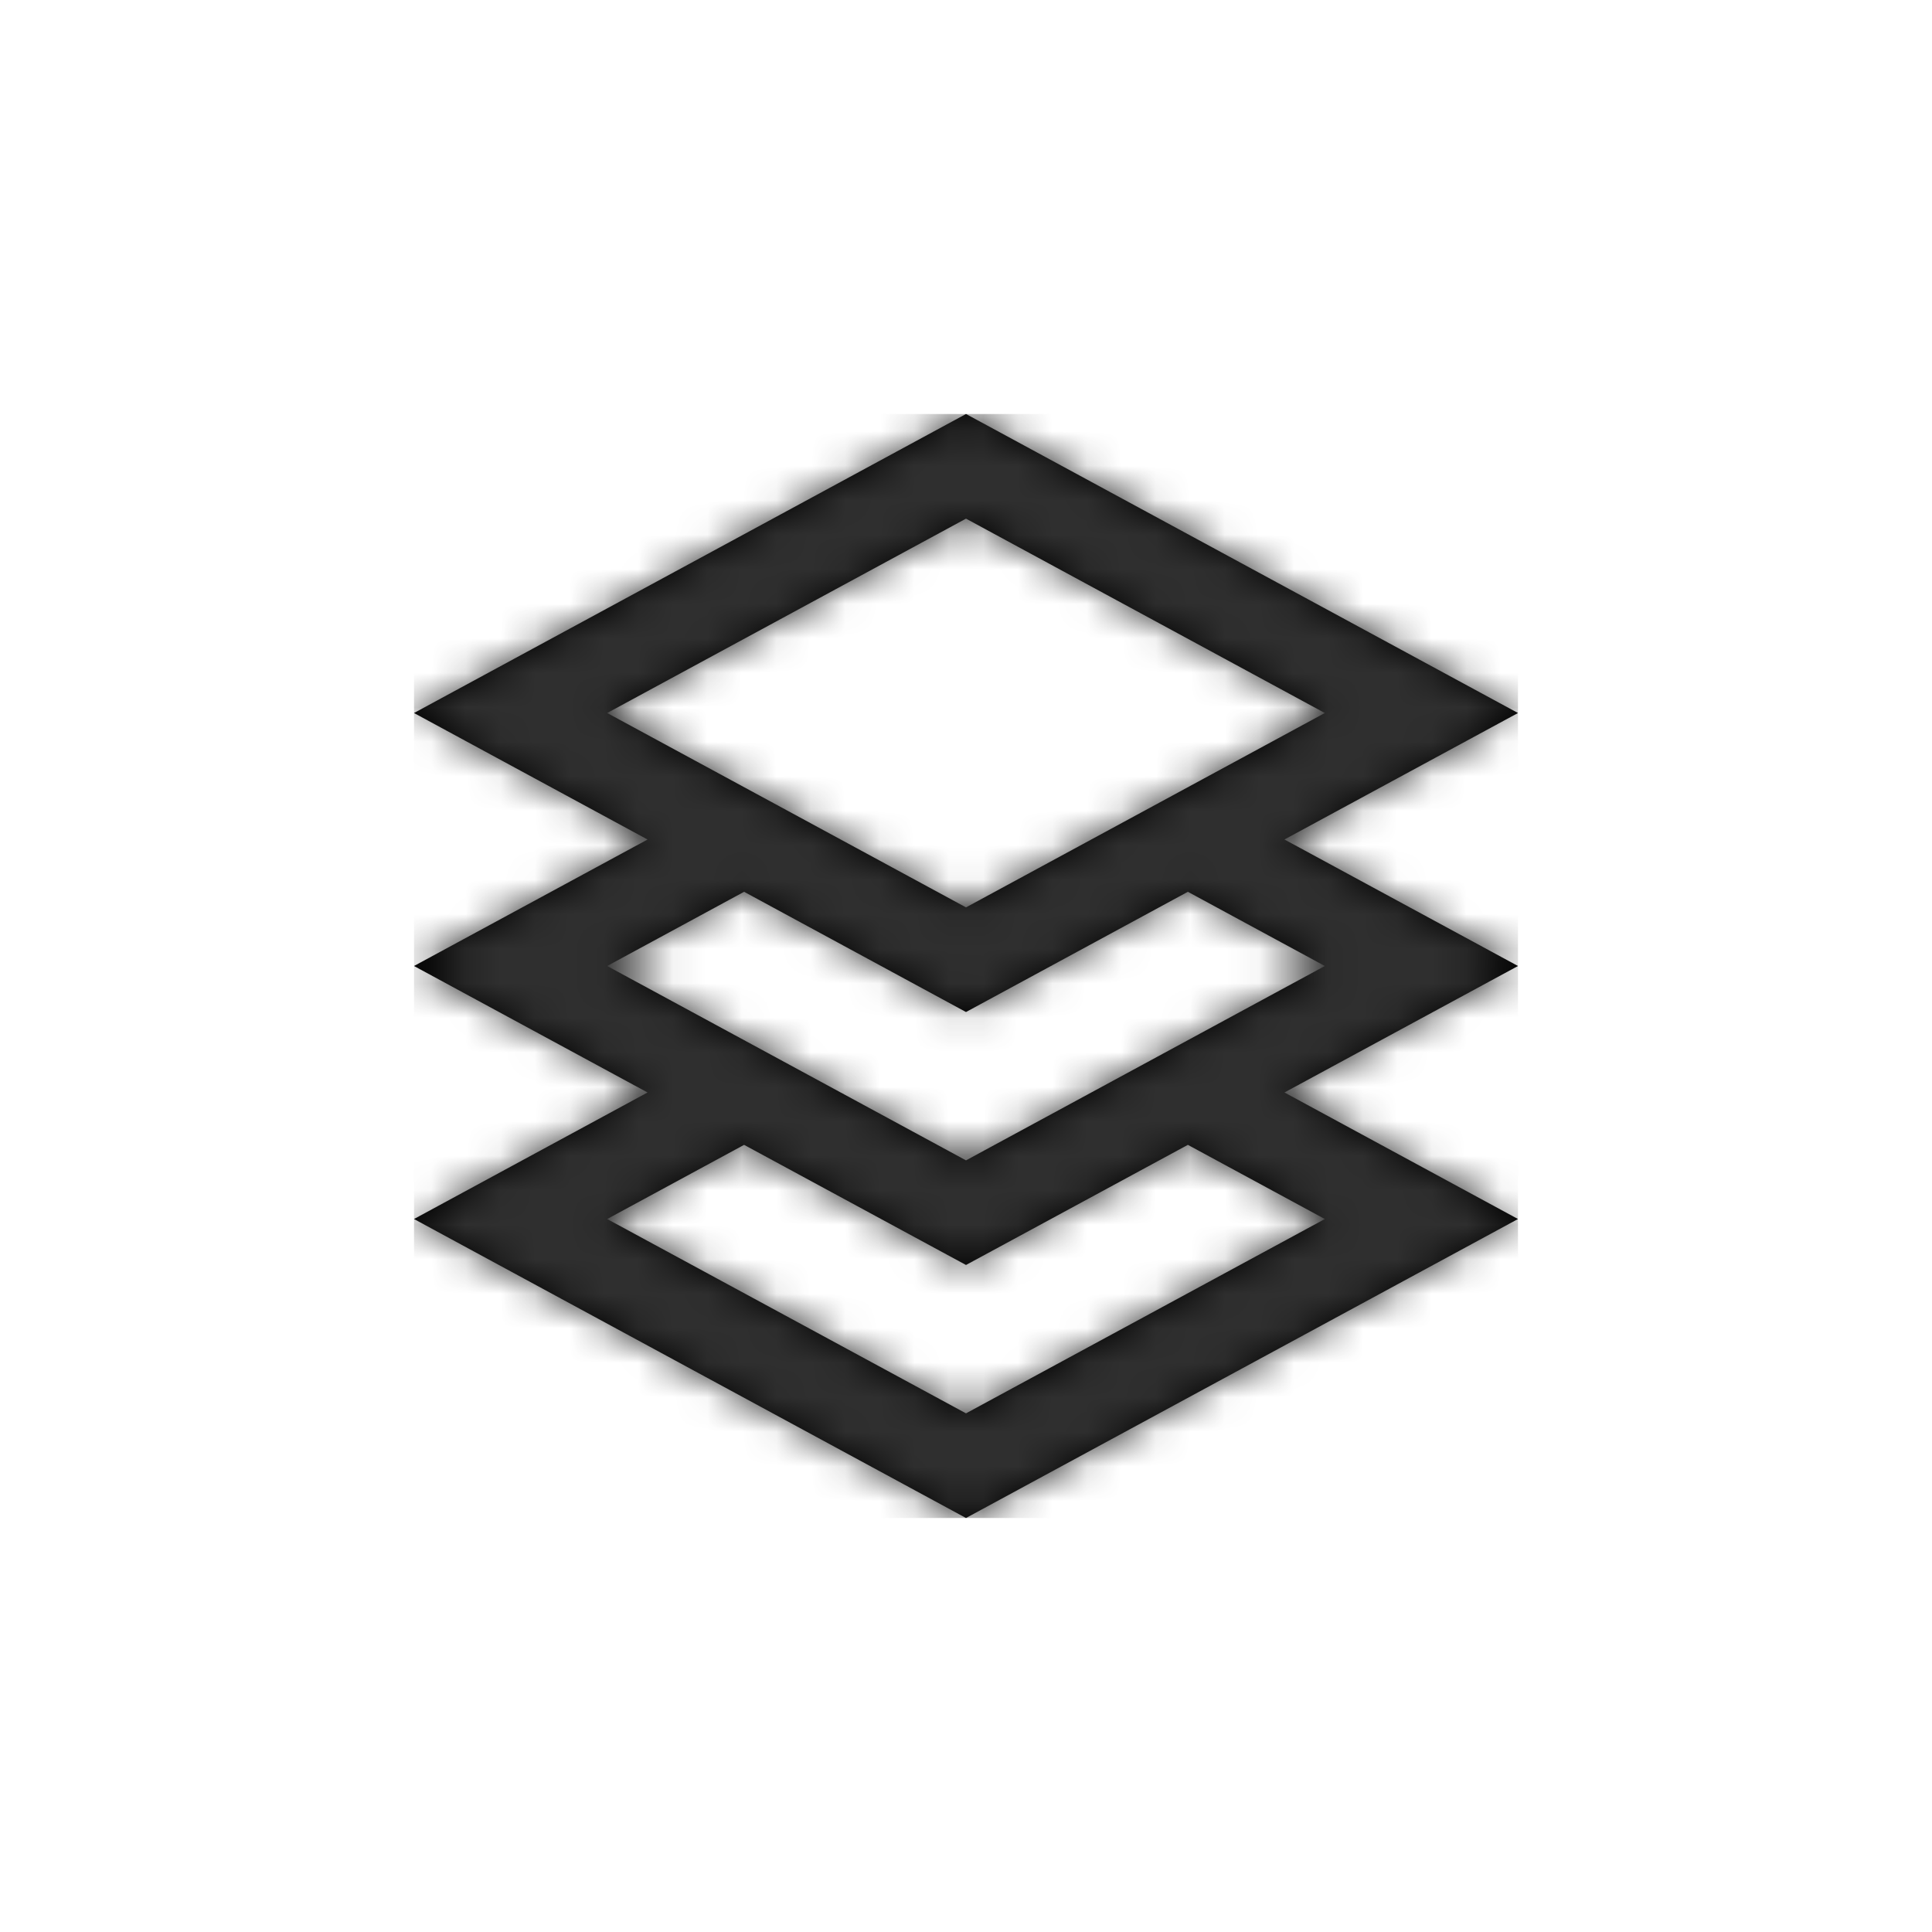
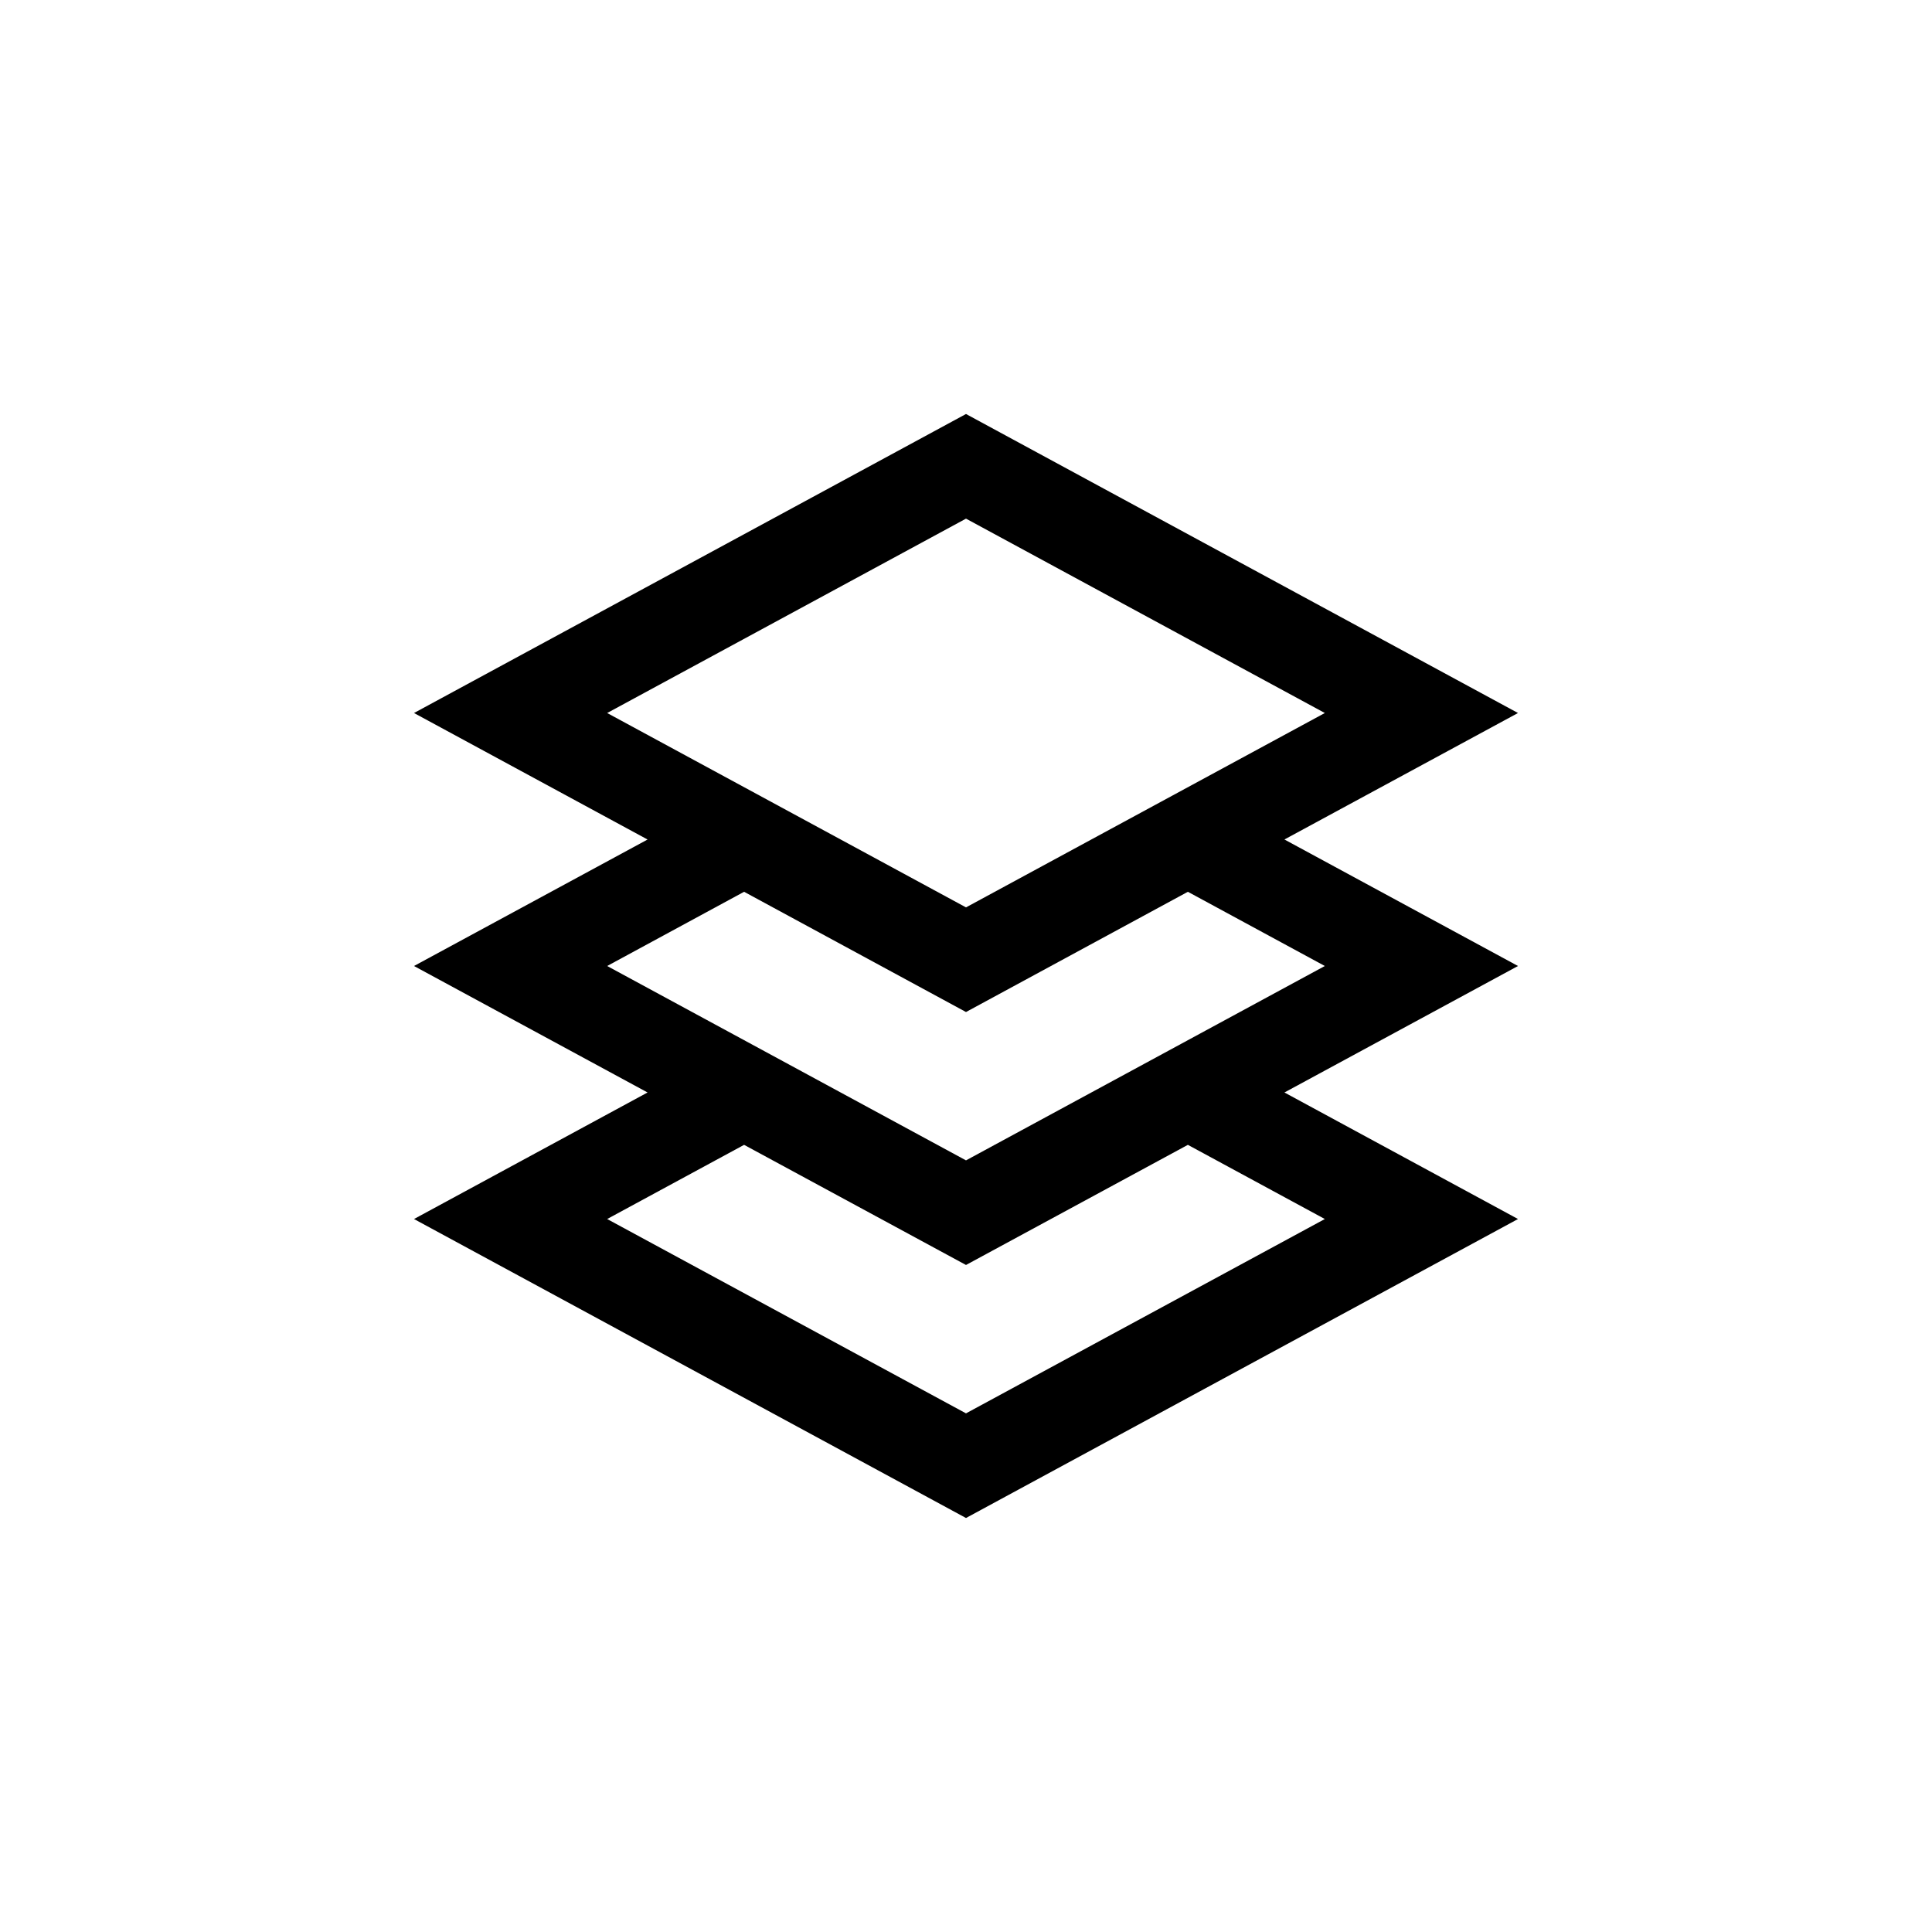
<svg xmlns="http://www.w3.org/2000/svg" xmlns:xlink="http://www.w3.org/1999/xlink" width="56px" height="56px" viewBox="0 0 56 56" version="1.1">
  <title>ph-icon-plus-materials@2x</title>
  <desc>Created with Sketch.</desc>
  <defs>
    <path d="M25.23,12.333 L32,8.667 L16,0 L0,8.667 L6.77,12.334 L0,16 L6.77,19.666 L0,23.334 L16,32 L32,23.334 L25.23,19.666 L32,16 L25.23,12.333 Z M5.599,8.667 L16,3.033 L26.401,8.667 L16,14.301 L5.599,8.667 Z M26.401,23.334 L16,28.967 L5.599,23.334 L9.568,21.184 L16,24.666 L22.431,21.184 L26.401,23.334 Z M16,21.634 L5.599,16 L9.568,13.849 L16,17.334 L22.431,13.849 L26.401,16 L16,21.634 Z" id="path-1" />
  </defs>
  <g id="ph-icon-plus-materials" stroke="none" stroke-width="1" fill="none" fill-rule="evenodd">
    <g>
-       <rect id="Container" opacity="0" x="0" y="0" width="56" height="56" />
      <g id="Desktop-/-Atoms-/-Icon-/-Outline-/-Materials" transform="translate(12, 12)">
        <mask id="mask-2" fill="white">
          <use xlink:href="#path-1" />
        </mask>
        <use id="Shape" fill="#000000" fill-rule="nonzero" xlink:href="#path-1" />
        <g id="Brand-/-Color-/-black" mask="url(#mask-2)" fill="#2F2F2F" fill-rule="evenodd">
-           <rect id="Color-/-black" x="0" y="0" width="32" height="32" />
-         </g>
+           </g>
      </g>
    </g>
  </g>
</svg>